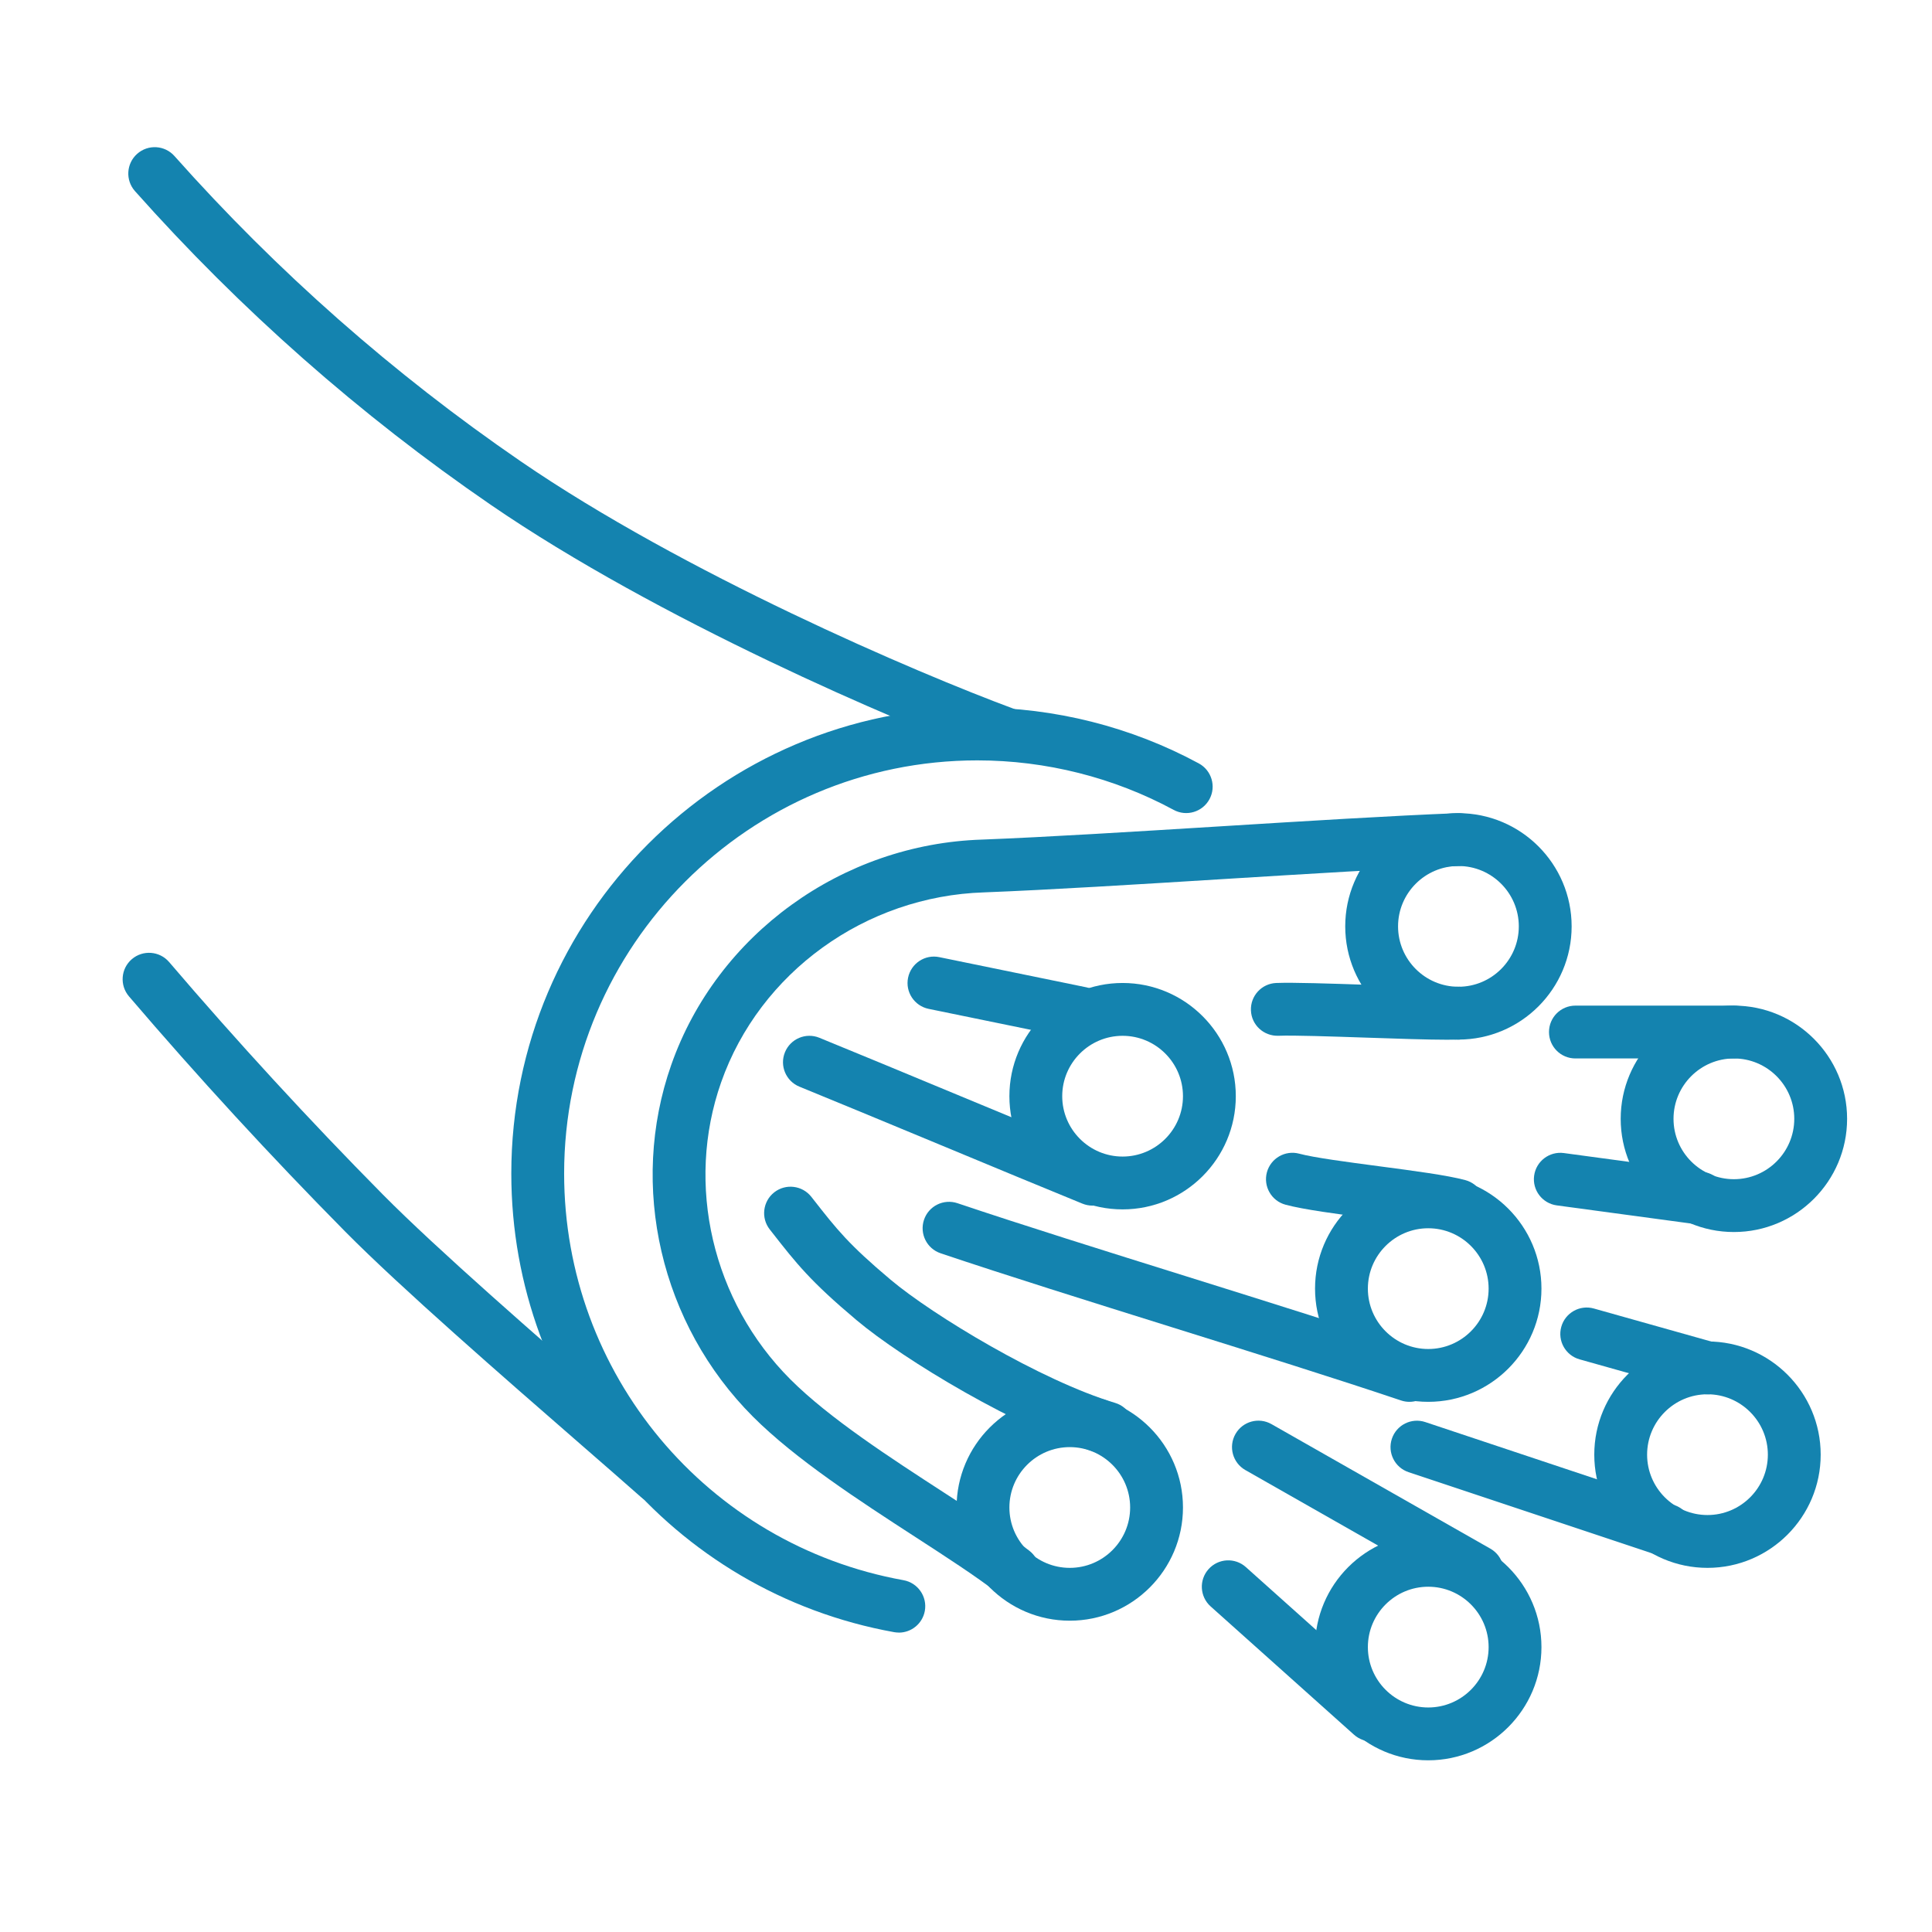
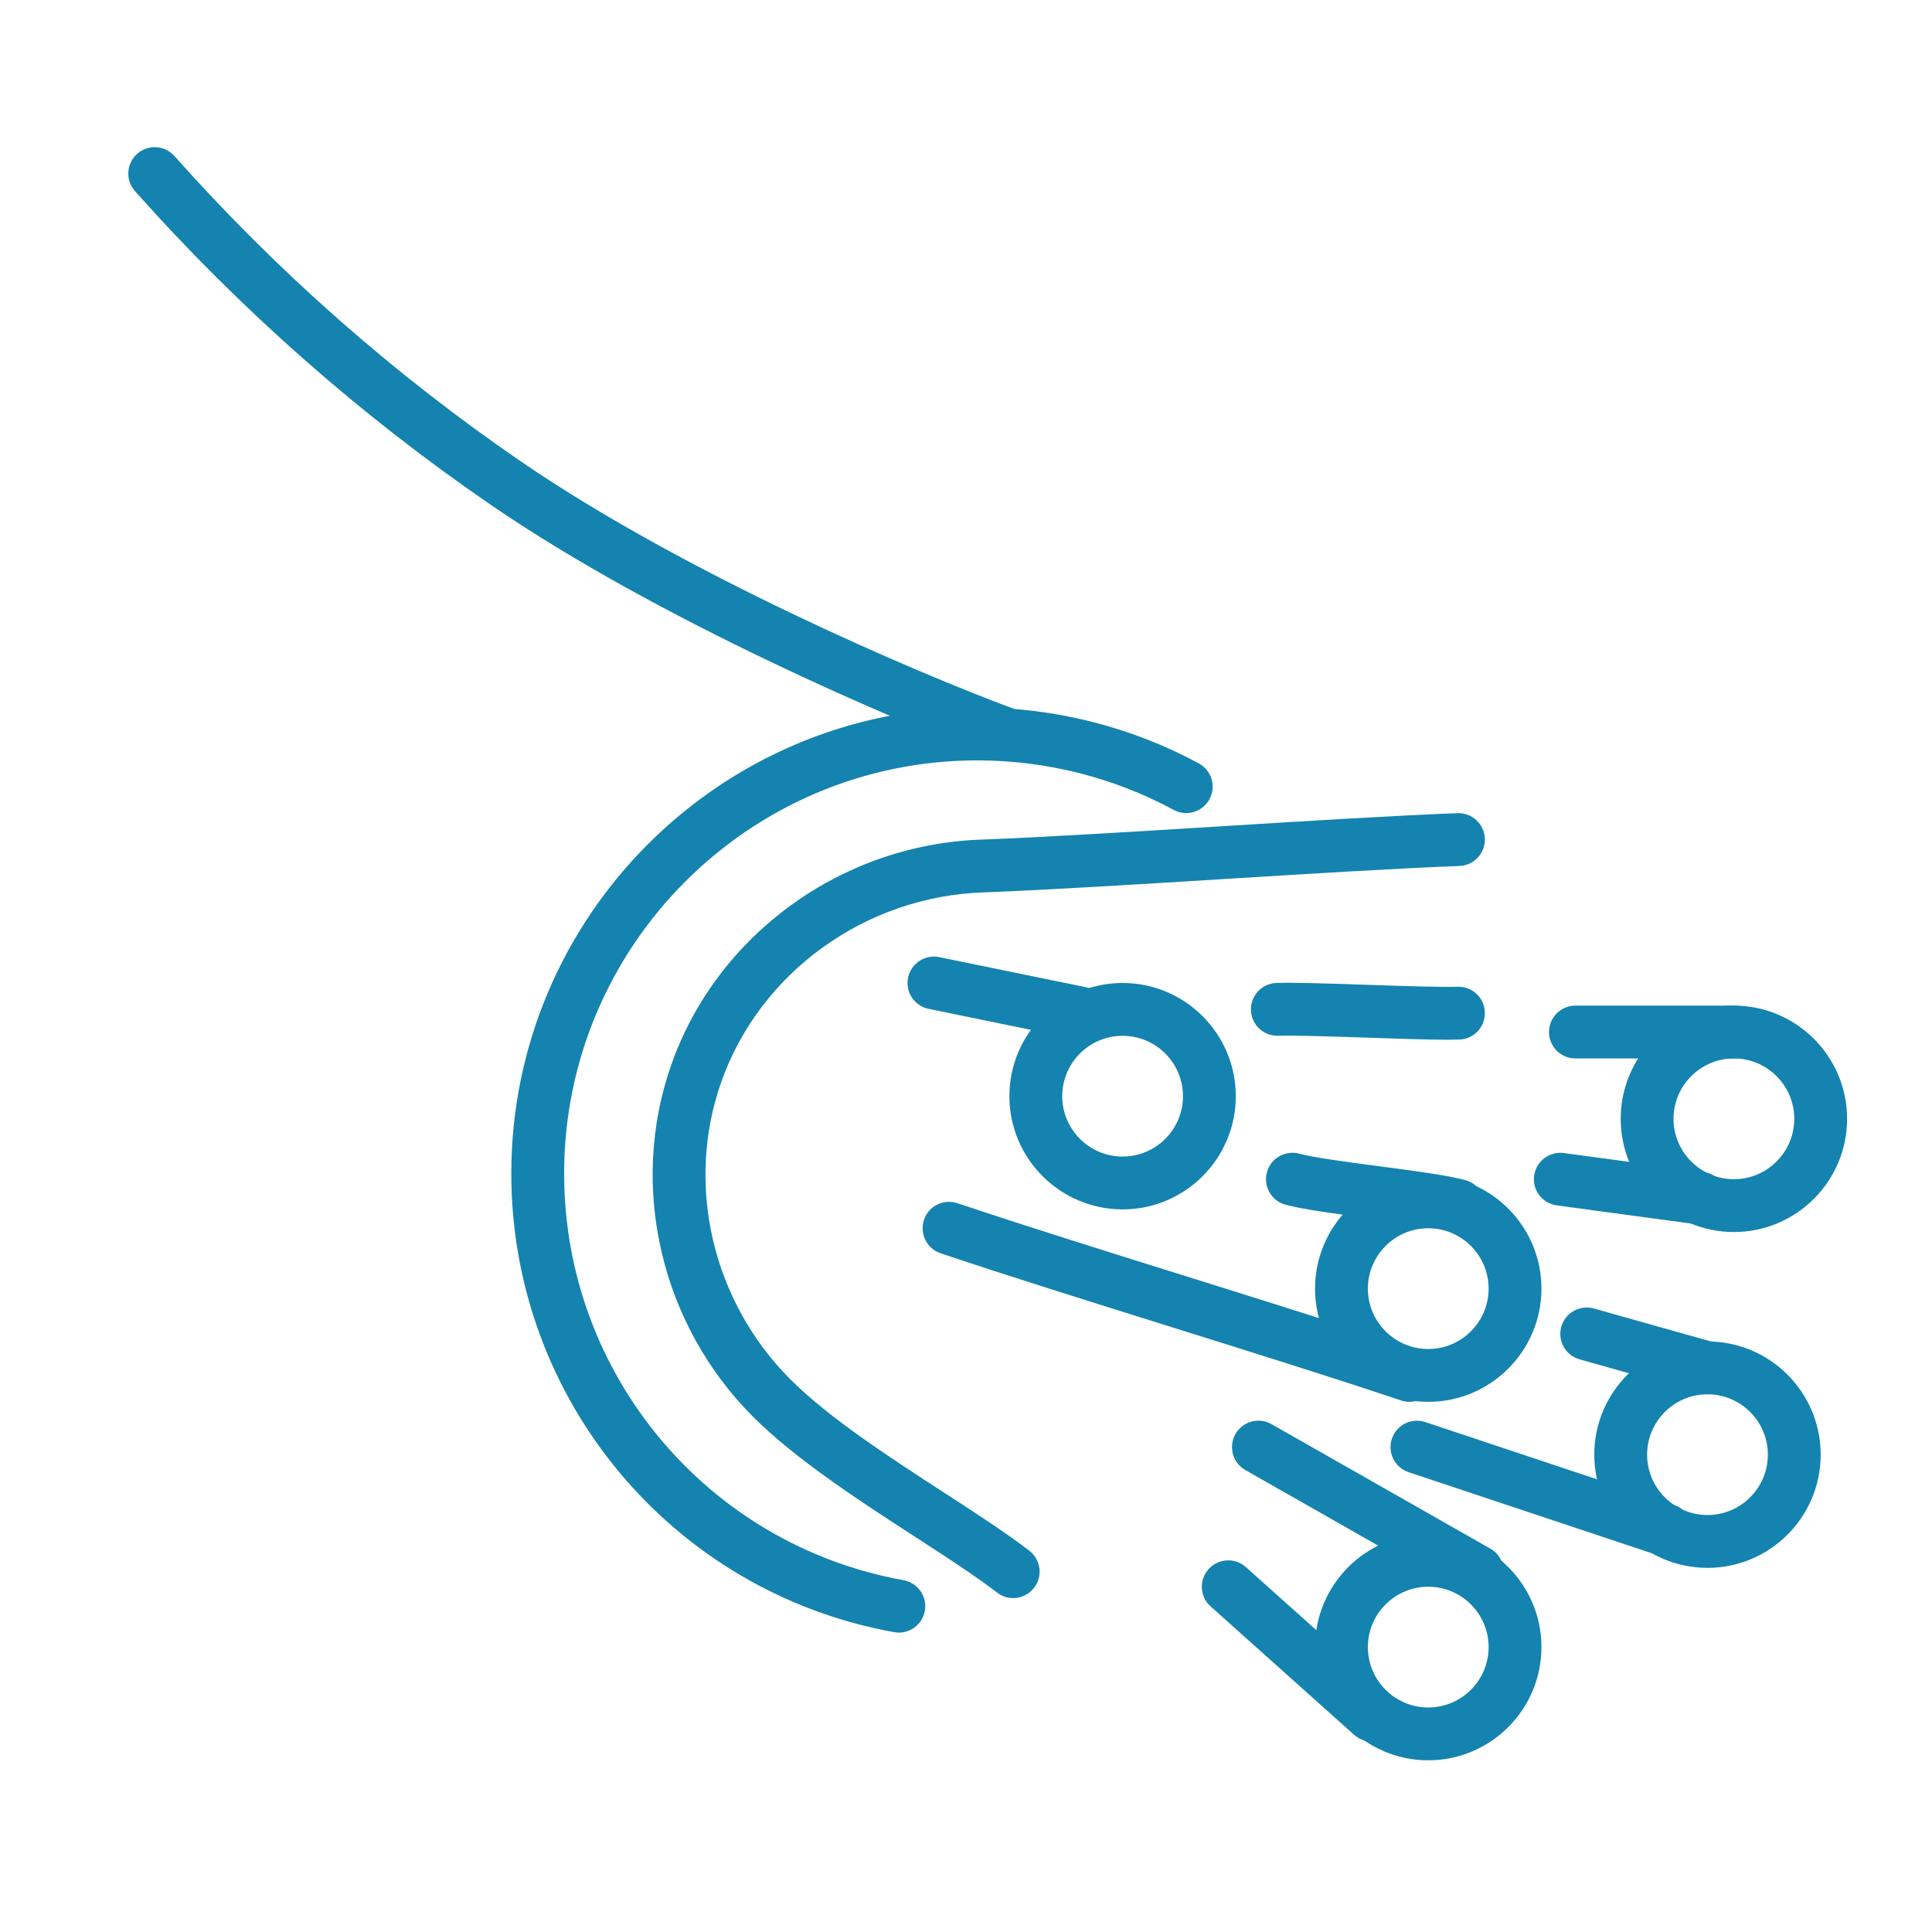
<svg xmlns="http://www.w3.org/2000/svg" id="Ebene_1" data-name="Ebene 1" viewBox="0 0 512 512">
  <defs>
    <style>
      .cls-1 {
        fill: #1483af;
      }
    </style>
  </defs>
  <path class="cls-1" d="m297.5,320.5c-16.54,0-30-13.46-30-30s13.46-30,30-30,30,13.46,30,30-13.46,30-30,30Zm0-46c-8.82,0-16,7.18-16,16s7.18,16,16,16,16-7.18,16-16-7.18-16-16-16Z" />
-   <path class="cls-1" d="m386.5,275.5c-16.54,0-30-13.46-30-30s13.46-30,30-30,30,13.46,30,30-13.46,30-30,30Zm0-46c-8.82,0-16,7.18-16,16s7.18,16,16,16,16-7.18,16-16-7.18-16-16-16Z" />
  <path class="cls-1" d="m459.5,326.5c-16.54,0-30-13.46-30-30s13.46-30,30-30,30,13.46,30,30-13.46,30-30,30Zm0-46c-8.82,0-16,7.18-16,16s7.18,16,16,16,16-7.18,16-16-7.18-16-16-16Z" />
  <path class="cls-1" d="m378.5,371.5c-16.54,0-30-13.46-30-30s13.46-30,30-30,30,13.46,30,30-13.46,30-30,30Zm0-46c-8.82,0-16,7.18-16,16s7.18,16,16,16,16-7.18,16-16-7.18-16-16-16Z" />
  <path class="cls-1" d="m452.5,415.5c-16.54,0-30-13.46-30-30s13.46-30,30-30,30,13.46,30,30-13.46,30-30,30Zm0-46c-8.82,0-16,7.18-16,16s7.18,16,16,16,16-7.18,16-16-7.18-16-16-16Z" />
  <path class="cls-1" d="m378.5,466.5c-16.54,0-30-13.46-30-30s13.46-30,30-30,30,13.46,30,30-13.46,30-30,30Zm0-46c-8.82,0-16,7.18-16,16s7.18,16,16,16,16-7.18,16-16-7.18-16-16-16Z" />
-   <path class="cls-1" d="m283.5,429.5c-16.54,0-30-13.46-30-30s13.46-30,30-30,30,13.46,30,30-13.46,30-30,30Zm0-46c-8.82,0-16,7.18-16,16s7.18,16,16,16,16-7.18,16-16-7.18-16-16-16Z" />
  <path class="cls-1" d="m238.2,432.65c-.41,0-.83-.04-1.25-.11-58.79-10.6-101.45-61.71-101.45-121.54,0-68.1,55.4-123.5,123.5-123.5,20.49,0,40.78,5.12,58.69,14.81,3.4,1.84,4.67,6.09,2.83,9.49-1.84,3.4-6.09,4.67-9.49,2.83-15.87-8.59-33.86-13.12-52.03-13.12-60.38,0-109.5,49.12-109.5,109.5,0,53.04,37.82,98.36,89.94,107.76,3.8.69,6.33,4.33,5.65,8.13-.61,3.38-3.56,5.76-6.88,5.76Z" />
  <path class="cls-1" d="m266.5,201.5c-.81,0-1.63-.14-2.43-.44-26.99-9.99-89.73-36.9-134.03-67.29-34.64-23.76-66.35-51.73-94.27-83.12-2.57-2.89-2.31-7.31.58-9.88,2.89-2.57,7.31-2.31,9.88.58,27.17,30.55,58.03,57.76,91.73,80.88,43.16,29.61,104.54,55.93,130.97,65.71,3.63,1.34,5.48,5.37,4.14,9-1.05,2.82-3.72,4.57-6.57,4.57Z" />
-   <path class="cls-1" d="m174.5,398.5c-1.65,0-3.31-.58-4.64-1.76-4.35-3.85-9.93-8.71-16.39-14.33-19.95-17.37-47.28-41.16-61.95-55.99-19.77-20-39.06-40.98-57.34-62.37-2.51-2.94-2.17-7.36.77-9.87,2.94-2.51,7.36-2.16,9.87.77,18.06,21.13,37.12,41.87,56.66,61.63,14.3,14.46,41.4,38.05,61.18,55.27,6.48,5.64,12.08,10.52,16.48,14.41,2.89,2.56,3.16,6.99.6,9.88-1.38,1.56-3.31,2.36-5.24,2.36Z" />
  <path class="cls-1" d="m268.49,423.5c-1.49,0-3-.47-4.27-1.46-5.6-4.32-13.36-9.35-21.58-14.68-14.89-9.65-31.76-20.59-43.09-31.92-24.47-24.49-32.97-61.1-21.65-93.27,12.14-34.53,45.25-58.51,82.38-59.67,17.03-.66,40.29-2.1,62.79-3.49,22.57-1.4,45.91-2.84,63.16-3.51,3.85-.15,7.12,2.86,7.27,6.72.15,3.86-2.86,7.12-6.72,7.27-17.09.66-40.35,2.1-62.84,3.49-22.57,1.4-45.91,2.84-63.16,3.51-31.45.99-59.43,21.21-69.67,50.33-9.54,27.12-2.34,58.03,18.35,78.73,10.28,10.28,26.5,20.79,40.81,30.07,8.47,5.49,16.46,10.67,22.51,15.34,3.06,2.36,3.63,6.76,1.27,9.82-1.38,1.79-3.45,2.73-5.55,2.73Z" />
  <path class="cls-1" d="m286.51,275.5c-.47,0-.94-.05-1.41-.14l-39-8c-3.79-.78-6.23-4.48-5.45-8.26.78-3.79,4.48-6.23,8.26-5.45l39,8c3.79.78,6.23,4.48,5.45,8.26-.68,3.31-3.6,5.59-6.85,5.59Z" />
-   <path class="cls-1" d="m289.5,319.5c-.88,0-1.77-.17-2.64-.52-9.02-3.67-23.52-9.7-37.54-15.52-14-5.81-28.48-11.82-37.46-15.48-3.58-1.46-5.3-5.54-3.84-9.12,1.46-3.58,5.54-5.3,9.12-3.84,9.02,3.67,23.52,9.7,37.54,15.52,14,5.81,28.48,11.82,37.46,15.48,3.58,1.46,5.3,5.54,3.84,9.12-1.11,2.72-3.72,4.36-6.49,4.36Z" />
  <path class="cls-1" d="m373.5,371.5c-.74,0-1.49-.12-2.23-.37-17.26-5.81-39.43-12.75-60.86-19.45-21.5-6.73-43.74-13.69-61.14-19.55-3.66-1.23-5.63-5.2-4.4-8.87,1.23-3.67,5.2-5.63,8.87-4.4,17.26,5.81,39.43,12.75,60.86,19.45,21.5,6.73,43.74,13.69,61.14,19.55,3.66,1.23,5.63,5.2,4.4,8.87-.98,2.92-3.71,4.77-6.63,4.77Z" />
  <path class="cls-1" d="m386.5,326.5c-.6,0-1.21-.08-1.82-.24-3.89-1.05-12.64-2.2-21.1-3.32-9.32-1.23-18.12-2.39-22.9-3.68-3.73-1-5.94-4.85-4.94-8.58,1.01-3.73,4.85-5.94,8.58-4.94,3.89,1.05,12.64,2.2,21.1,3.32,9.32,1.23,18.12,2.39,22.9,3.68,3.73,1,5.94,4.85,4.94,8.58-.84,3.12-3.67,5.18-6.75,5.18Z" />
  <path class="cls-1" d="m383.58,275.54c-5.15,0-13.05-.27-21.32-.55-9.54-.32-19.41-.66-23.49-.5-3.88.11-7.12-2.86-7.26-6.73-.15-3.86,2.86-7.12,6.73-7.26,4.58-.17,14.26.15,24.51.5,9.54.32,19.41.66,23.49.5,3.87-.13,7.12,2.86,7.26,6.73s-2.86,7.12-6.73,7.26c-.88.03-1.96.05-3.18.05Z" />
  <path class="cls-1" d="m459.5,280.5h-42c-3.87,0-7-3.13-7-7s3.13-7,7-7h42c3.87,0,7,3.13,7,7s-3.13,7-7,7Z" />
  <path class="cls-1" d="m450.51,324.5c-.31,0-.63-.02-.95-.06l-37-5c-3.83-.52-6.52-4.04-6-7.87.52-3.83,4.04-6.51,7.87-6l37,5c3.83.52,6.52,4.04,6,7.87-.47,3.51-3.48,6.06-6.93,6.06Z" />
-   <path class="cls-1" d="m293.5,385.5c-.67,0-1.34-.1-2.01-.3-21.67-6.5-52.17-24.97-64.5-35.35-12.26-10.32-15.87-14.93-22.42-23.3l-.58-.74c-2.38-3.04-1.85-7.44,1.19-9.83,3.04-2.38,7.44-1.85,9.83,1.19l.58.74c6.17,7.88,9.27,11.84,20.42,21.22,11.13,9.37,39.85,26.75,59.5,32.65,3.7,1.11,5.8,5.01,4.69,8.72-.91,3.03-3.69,4.99-6.7,4.99Z" />
  <path class="cls-1" d="m452.5,369.5c-.63,0-1.27-.08-1.9-.26l-32-9c-3.72-1.05-5.89-4.91-4.84-8.63s4.91-5.89,8.63-4.84l32,9c3.72,1.05,5.89,4.91,4.84,8.63-.87,3.09-3.68,5.11-6.73,5.11Z" />
  <path class="cls-1" d="m441.5,412.5c-.73,0-1.48-.12-2.21-.36l-66-22c-3.67-1.22-5.65-5.19-4.43-8.85,1.22-3.67,5.19-5.65,8.85-4.43l66,22c3.67,1.22,5.65,5.19,4.43,8.85-.98,2.93-3.71,4.79-6.64,4.79Z" />
  <path class="cls-1" d="m391.49,423.5c-1.17,0-2.36-.29-3.46-.92l-58-33c-3.36-1.91-4.53-6.19-2.62-9.55,1.91-3.36,6.18-4.54,9.55-2.62l58,33c3.36,1.91,4.53,6.19,2.62,9.55-1.29,2.27-3.66,3.54-6.09,3.54Z" />
  <path class="cls-1" d="m363.5,461.5c-1.66,0-3.33-.59-4.67-1.78l-38-34c-2.88-2.58-3.13-7-.55-9.88,2.58-2.88,7-3.13,9.88-.55l38,34c2.88,2.58,3.13,7,.55,9.88-1.38,1.54-3.3,2.33-5.22,2.33Z" />
</svg>